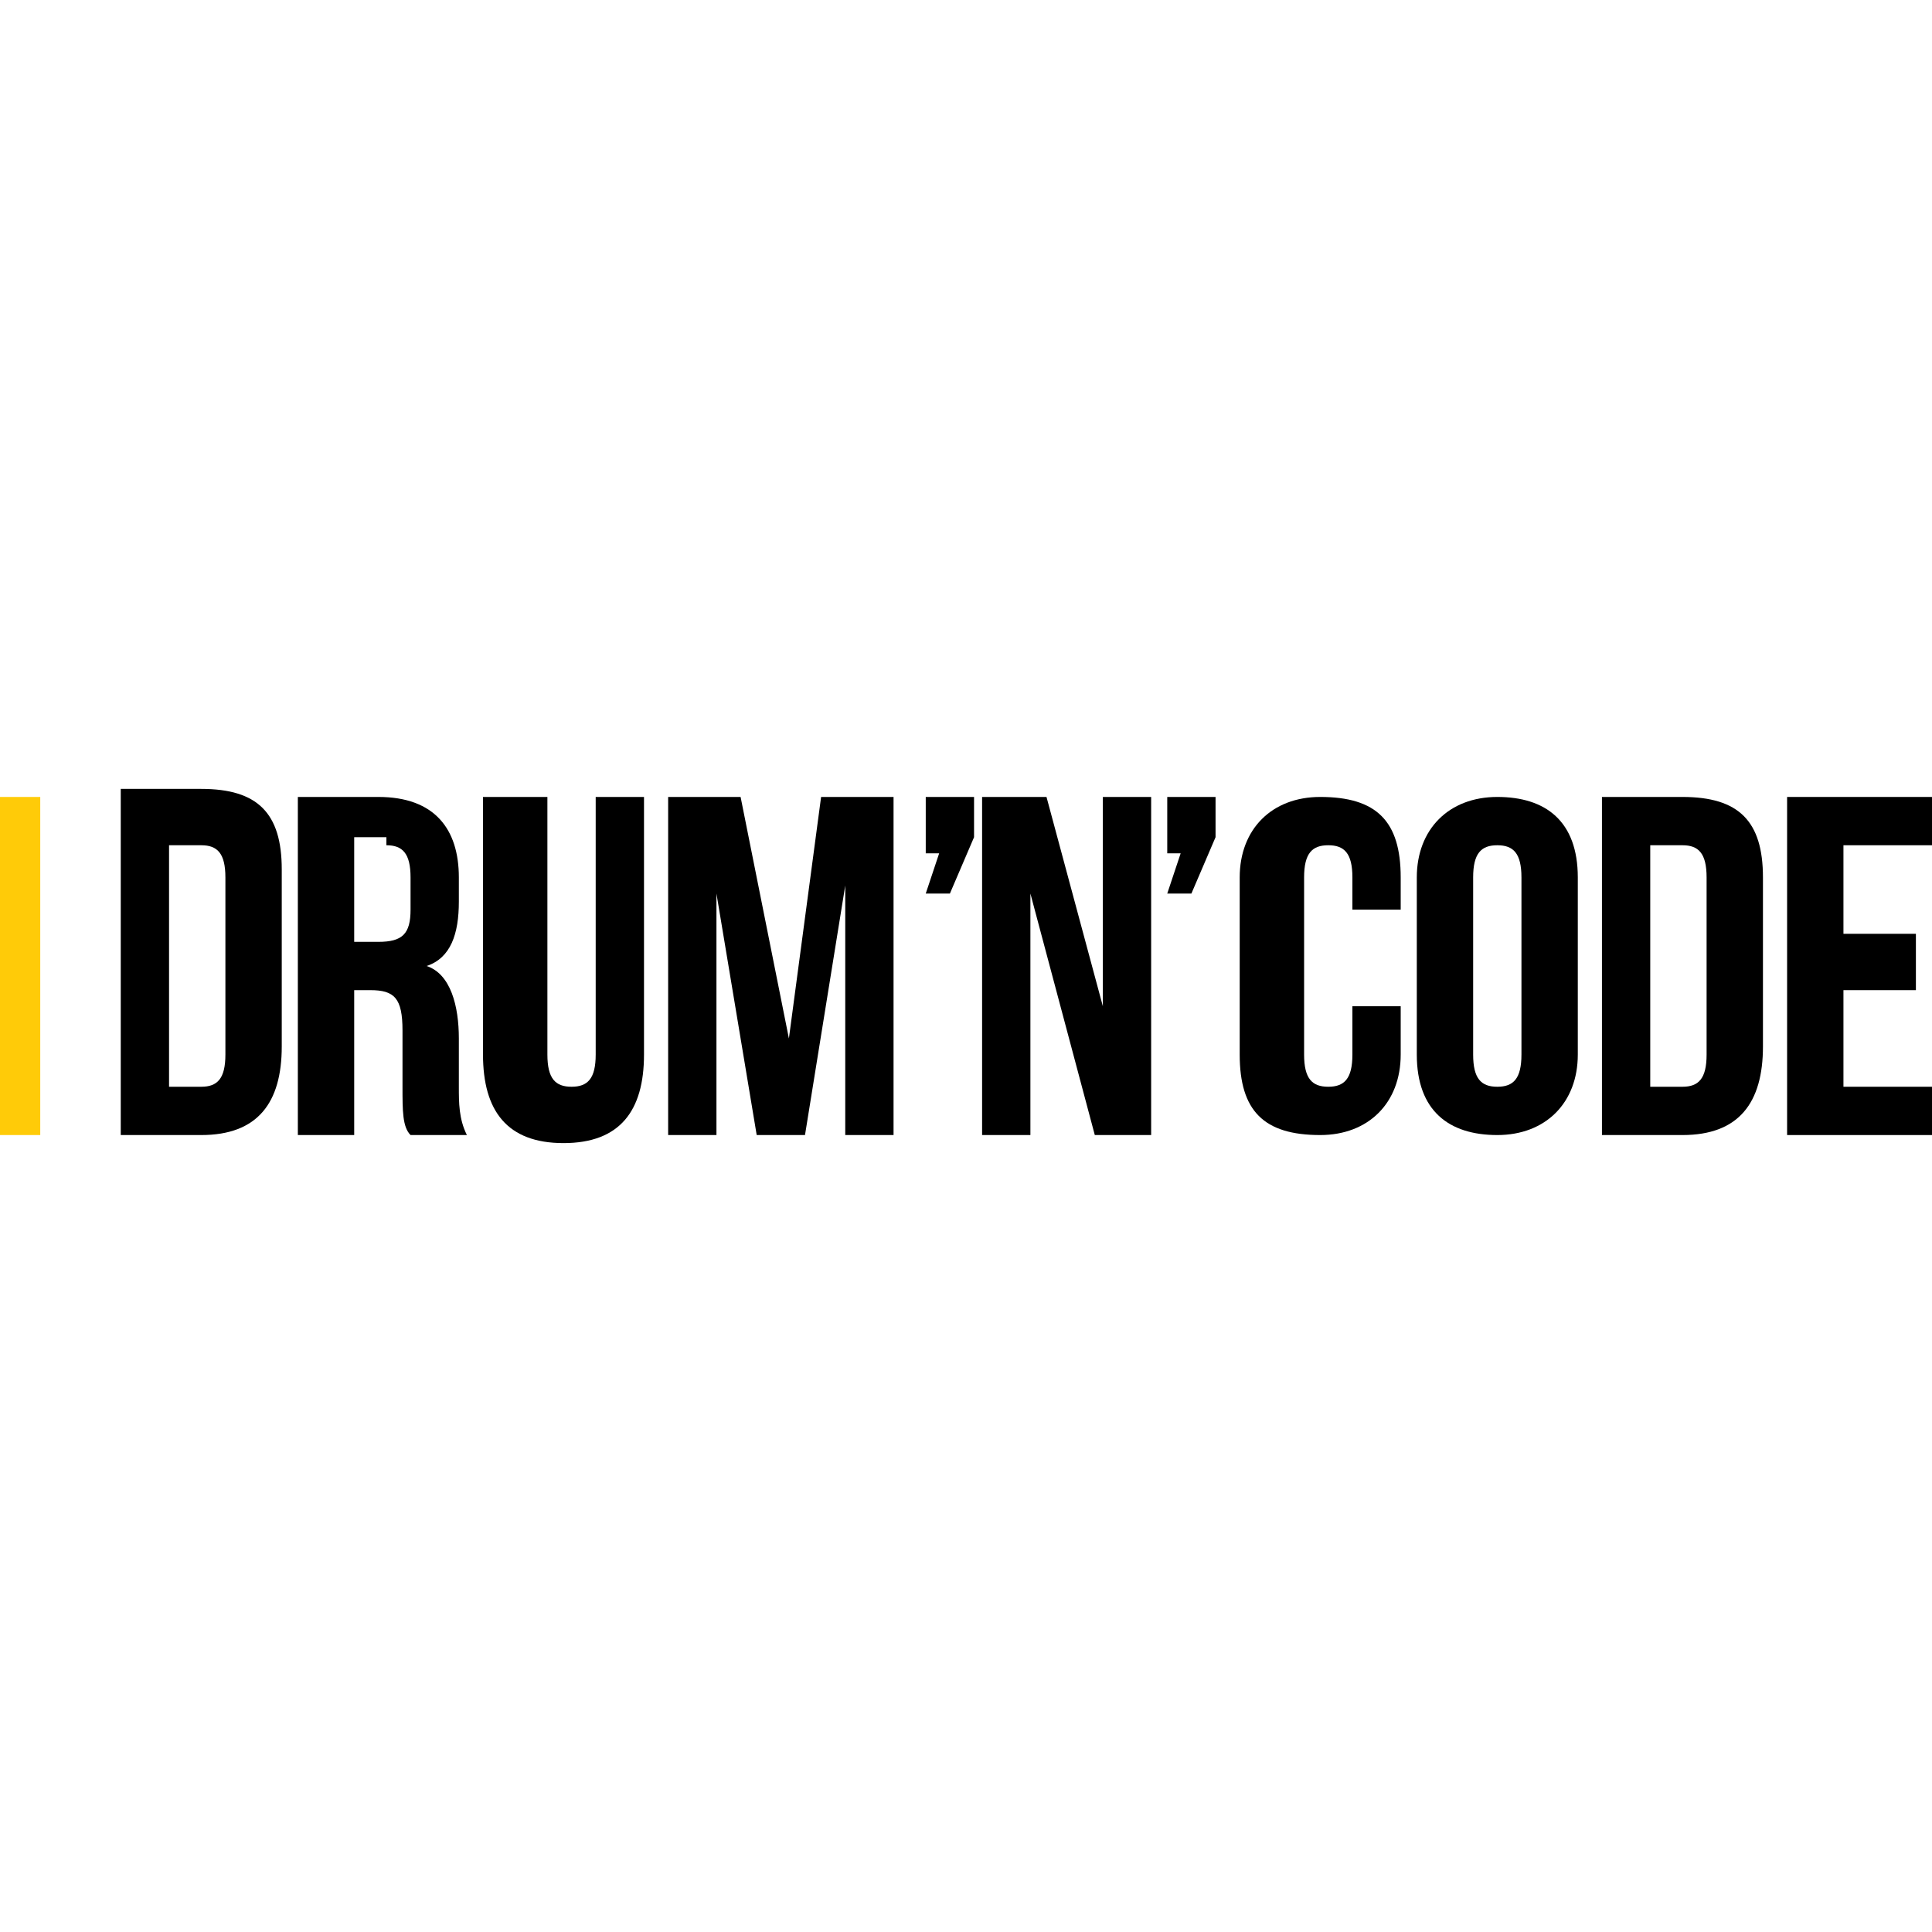
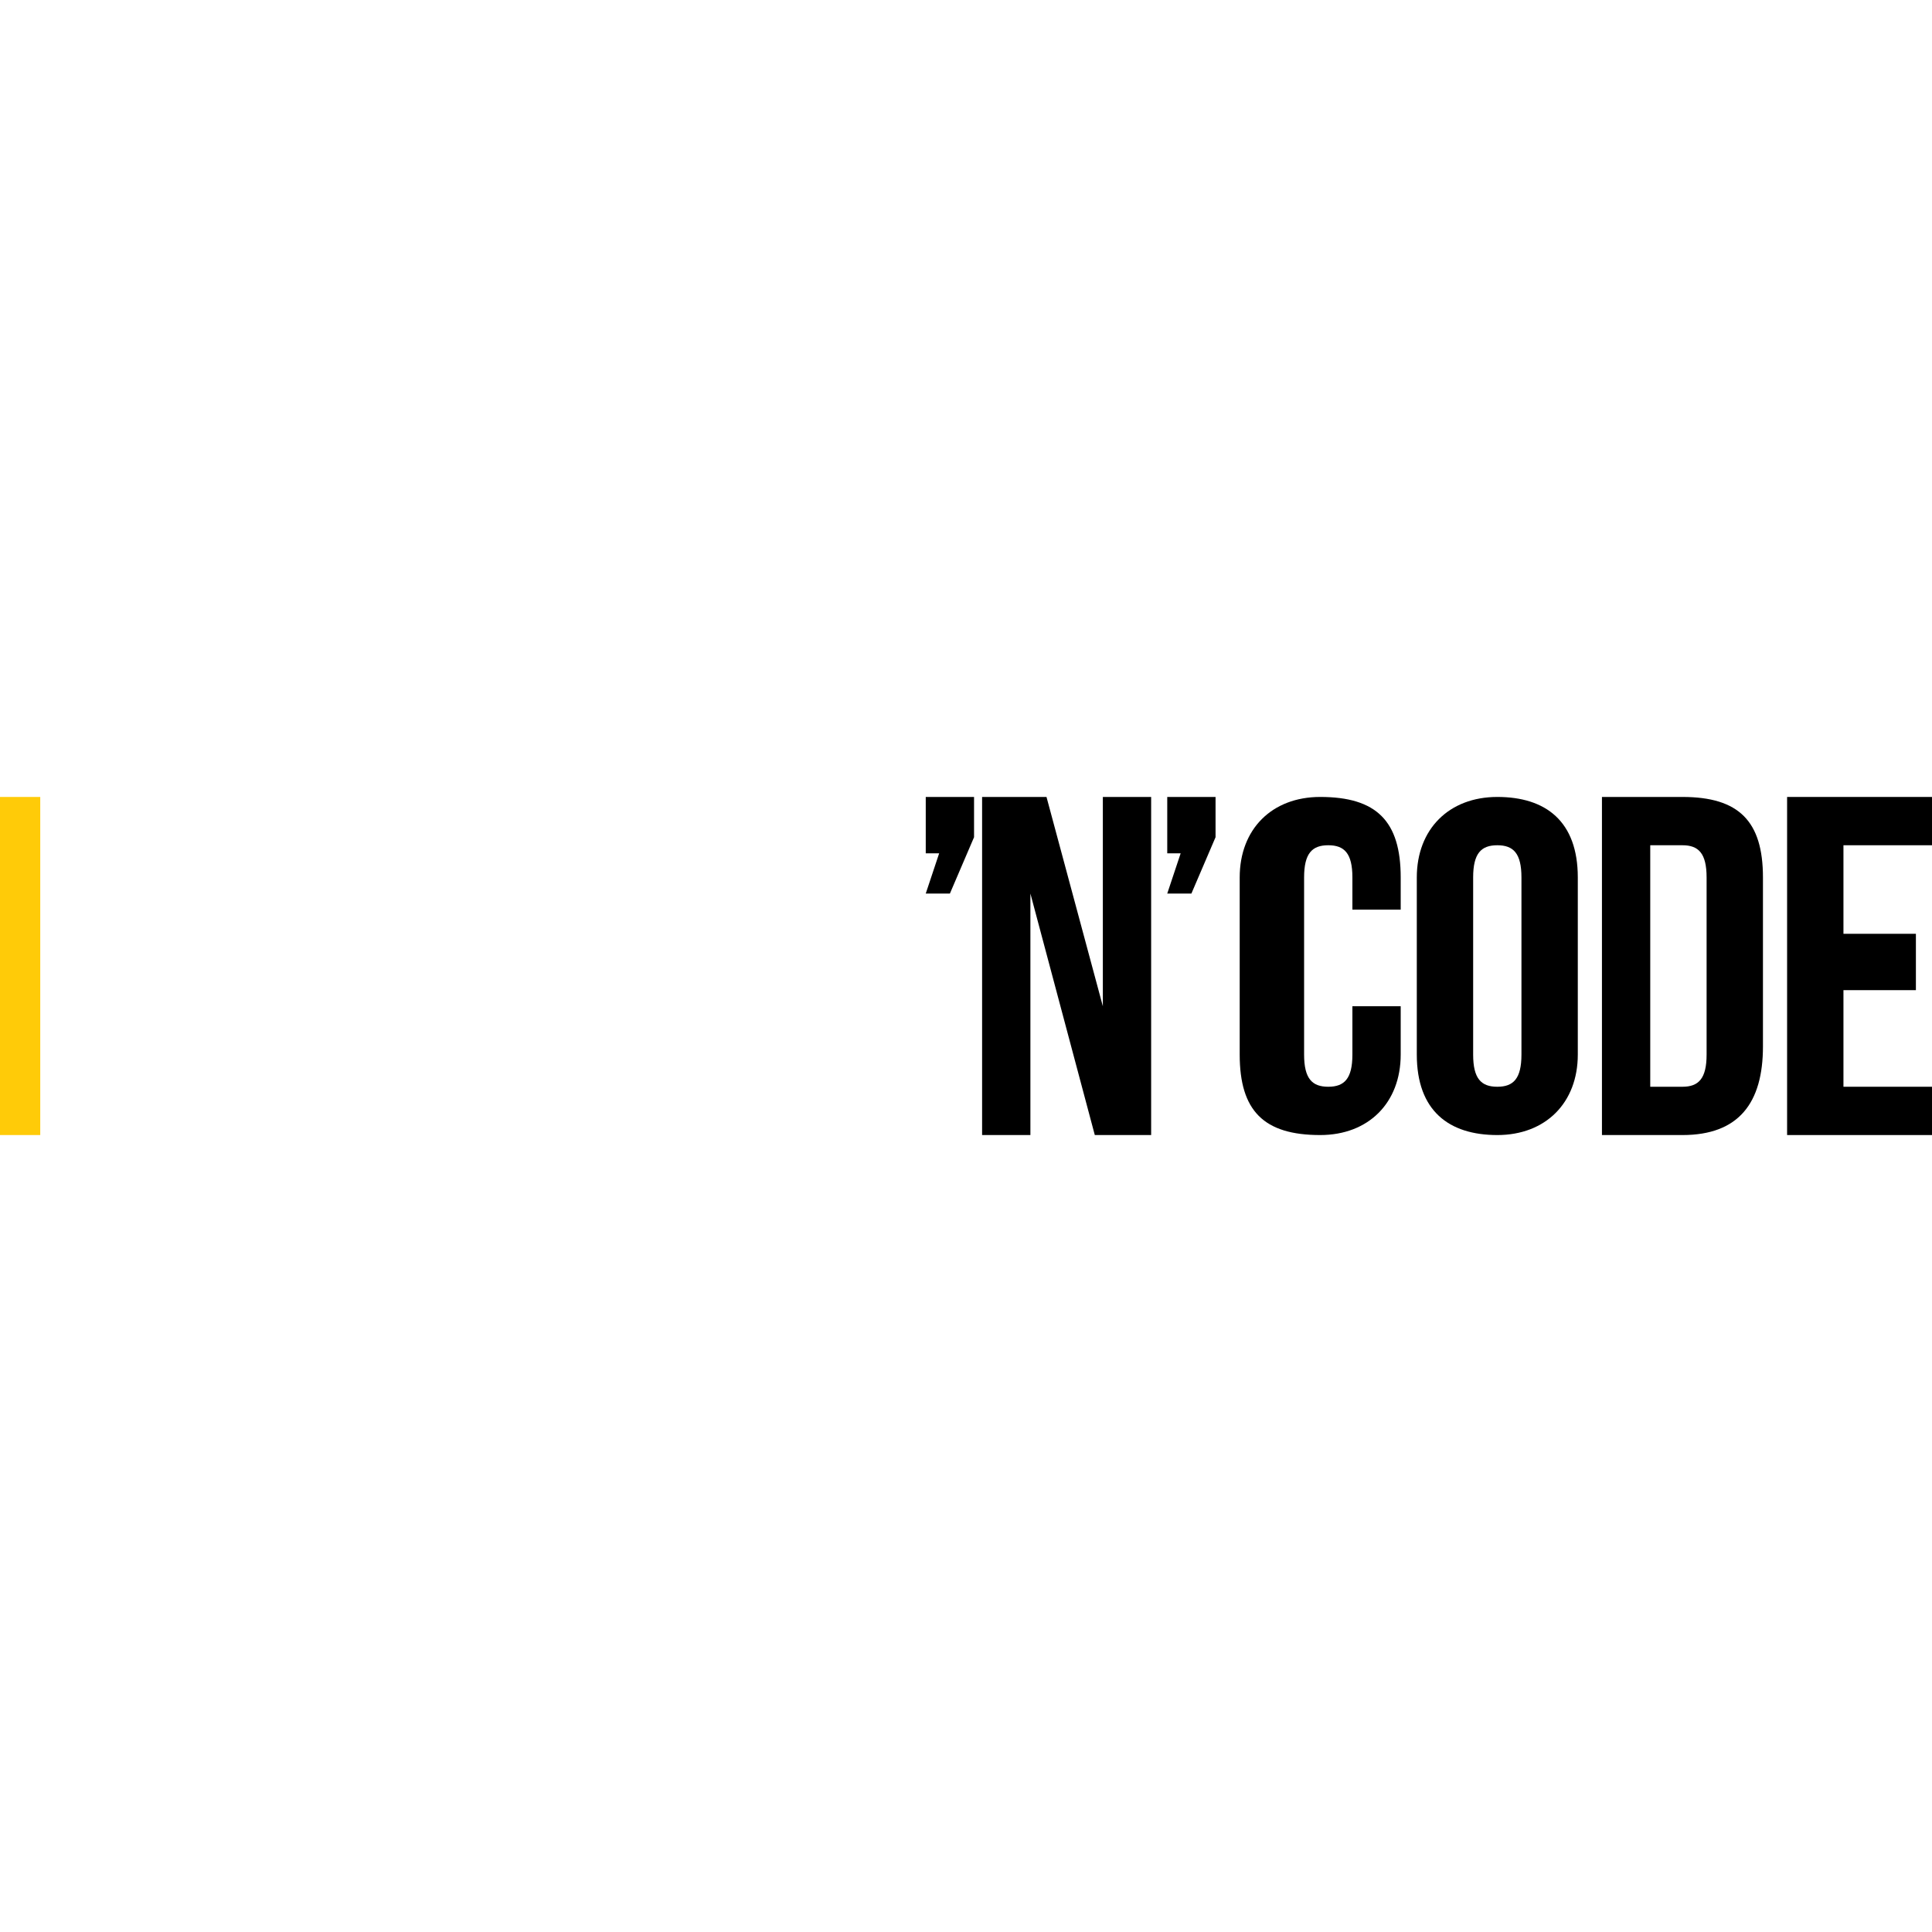
<svg xmlns="http://www.w3.org/2000/svg" version="1.1" id="Layer_1" x="0px" y="0px" viewBox="0 0 24 24" style="enable-background:new 0 0 24 24;" xml:space="preserve">
  <style type="text/css">
	.st0{fill:#FFCB08;}
</style>
-   <path d="M1.5,14.1h1c0.7,0,1-0.4,1-1.1v-2.2c0-0.7-0.3-1-1-1h-1V14.1z M2.5,10.5c0.2,0,0.3,0.1,0.3,0.4v2.2c0,0.3-0.1,0.4-0.3,0.4  H2.1v-3H2.5z" />
-   <path d="M5.8,14.1c-0.1-0.2-0.1-0.4-0.1-0.6v-0.6c0-0.4-0.1-0.8-0.4-0.9c0.3-0.1,0.4-0.4,0.4-0.8v-0.3c0-0.6-0.3-1-1-1h-1v4.2h0.7  v-1.8h0.2c0.3,0,0.4,0.1,0.4,0.5v0.7c0,0.3,0,0.5,0.1,0.6H5.8z M4.8,10.5c0.2,0,0.3,0.1,0.3,0.4v0.4c0,0.3-0.1,0.4-0.4,0.4H4.4v-1.3  H4.8z" />
-   <path d="M6,9.9v3.2c0,0.7,0.3,1.1,1,1.1s1-0.4,1-1.1V9.9H7.4v3.2c0,0.3-0.1,0.4-0.3,0.4c-0.2,0-0.3-0.1-0.3-0.4V9.9H6z" />
-   <path d="M9.2,9.9H8.3v4.2h0.6v-3l0.5,3H10l0.5-3.1v3.1h0.6V9.9h-0.9l-0.4,3L9.2,9.9z" />
  <path d="M11.7,10.5l-0.2,0.6h0.3l0.3-0.7V9.9h-0.6v0.7H11.7z" />
  <path d="M13.6,14.1h0.7V9.9h-0.6v2.6l-0.7-2.6h-0.8v4.2h0.6v-3L13.6,14.1z" />
  <path d="M14.7,10.5l-0.2,0.6h0.3l0.3-0.7V9.9h-0.6v0.7H14.7z" />
  <path d="M16.8,12.5v0.6c0,0.3-0.1,0.4-0.3,0.4s-0.3-0.1-0.3-0.4v-2.2c0-0.3,0.1-0.4,0.3-0.4s0.3,0.1,0.3,0.4v0.4h0.6v-0.4  c0-0.7-0.3-1-1-1c-0.6,0-1,0.4-1,1v2.2c0,0.7,0.3,1,1,1c0.6,0,1-0.4,1-1v-0.6H16.8z" />
  <path d="M18.3,10.9c0-0.3,0.1-0.4,0.3-0.4c0.2,0,0.3,0.1,0.3,0.4v2.2c0,0.3-0.1,0.4-0.3,0.4c-0.2,0-0.3-0.1-0.3-0.4V10.9z   M17.6,13.1c0,0.7,0.4,1,1,1c0.6,0,1-0.4,1-1v-2.2c0-0.7-0.4-1-1-1c-0.6,0-1,0.4-1,1V13.1z" />
  <path d="M19.9,14.1h1c0.7,0,1-0.4,1-1.1v-2.1c0-0.7-0.3-1-1-1h-1V14.1z M20.9,10.5c0.2,0,0.3,0.1,0.3,0.4v2.2c0,0.3-0.1,0.4-0.3,0.4  h-0.4v-3H20.9z" />
  <path d="M22.9,10.5H24V9.9h-1.8v4.2H24v-0.6h-1.1v-1.2h0.9v-0.7h-0.9V10.5z" />
  <rect y="9.9" class="st0" width="0.5" height="4.2" />
</svg>